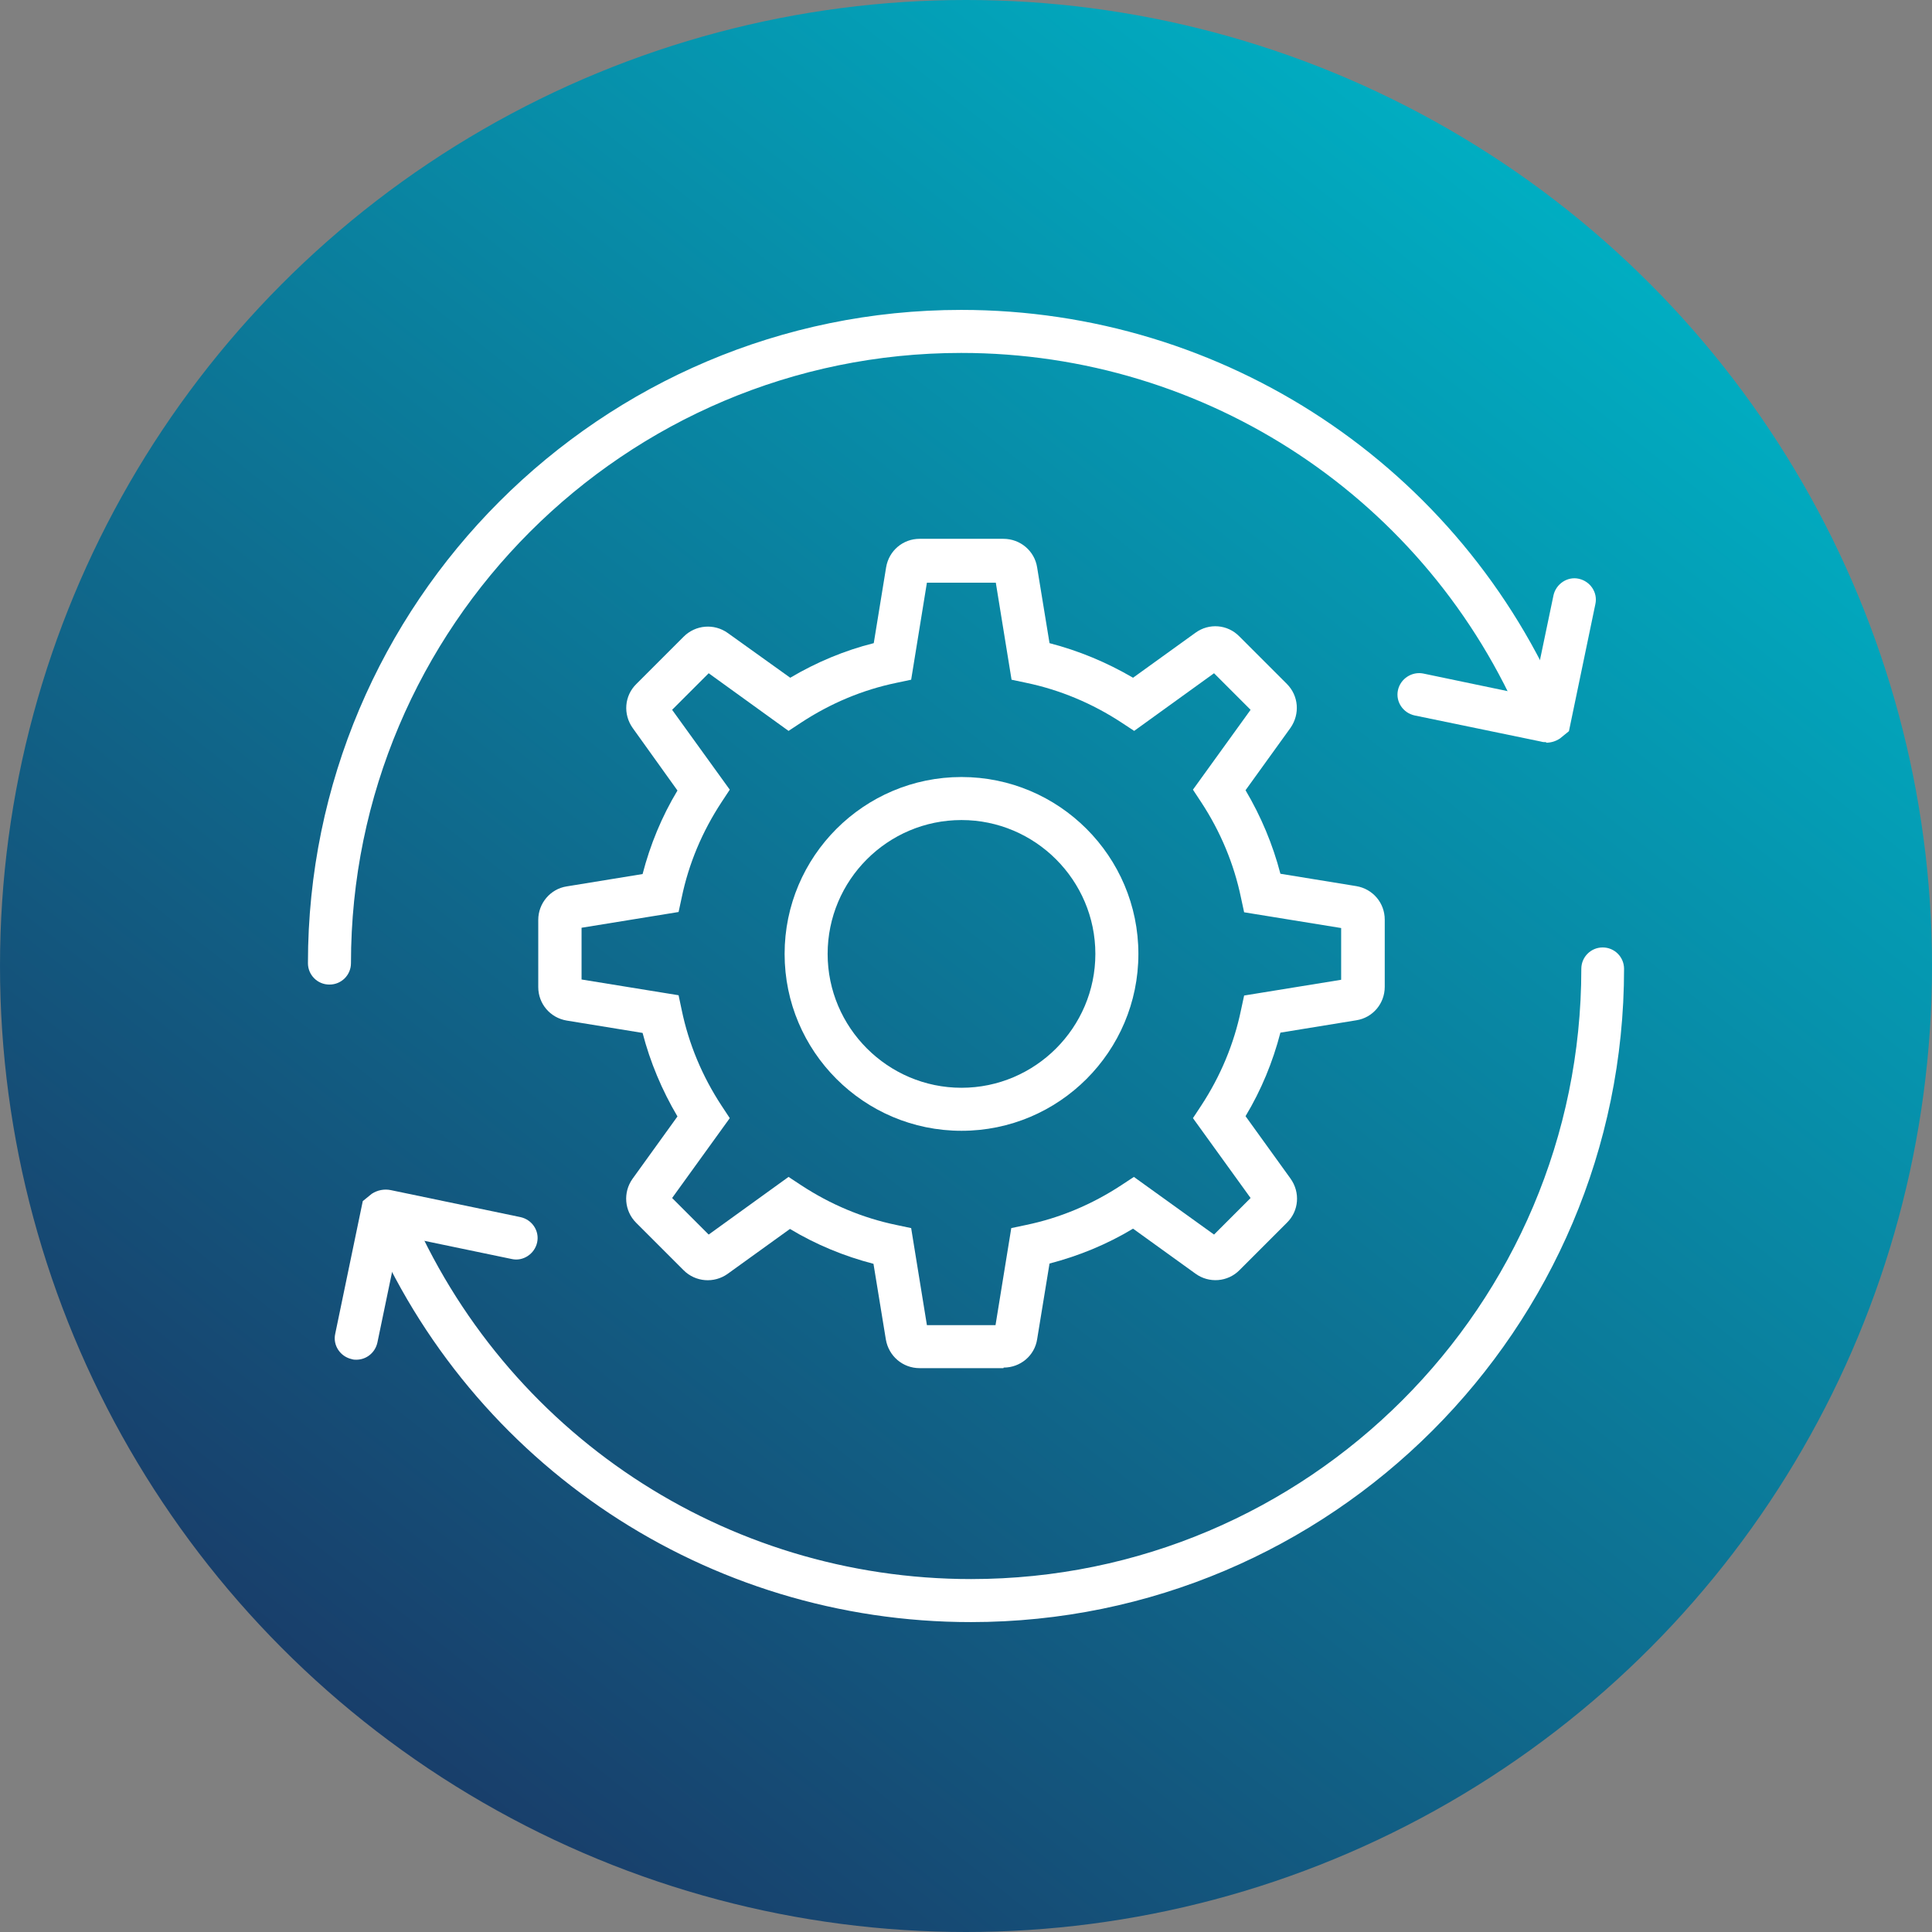
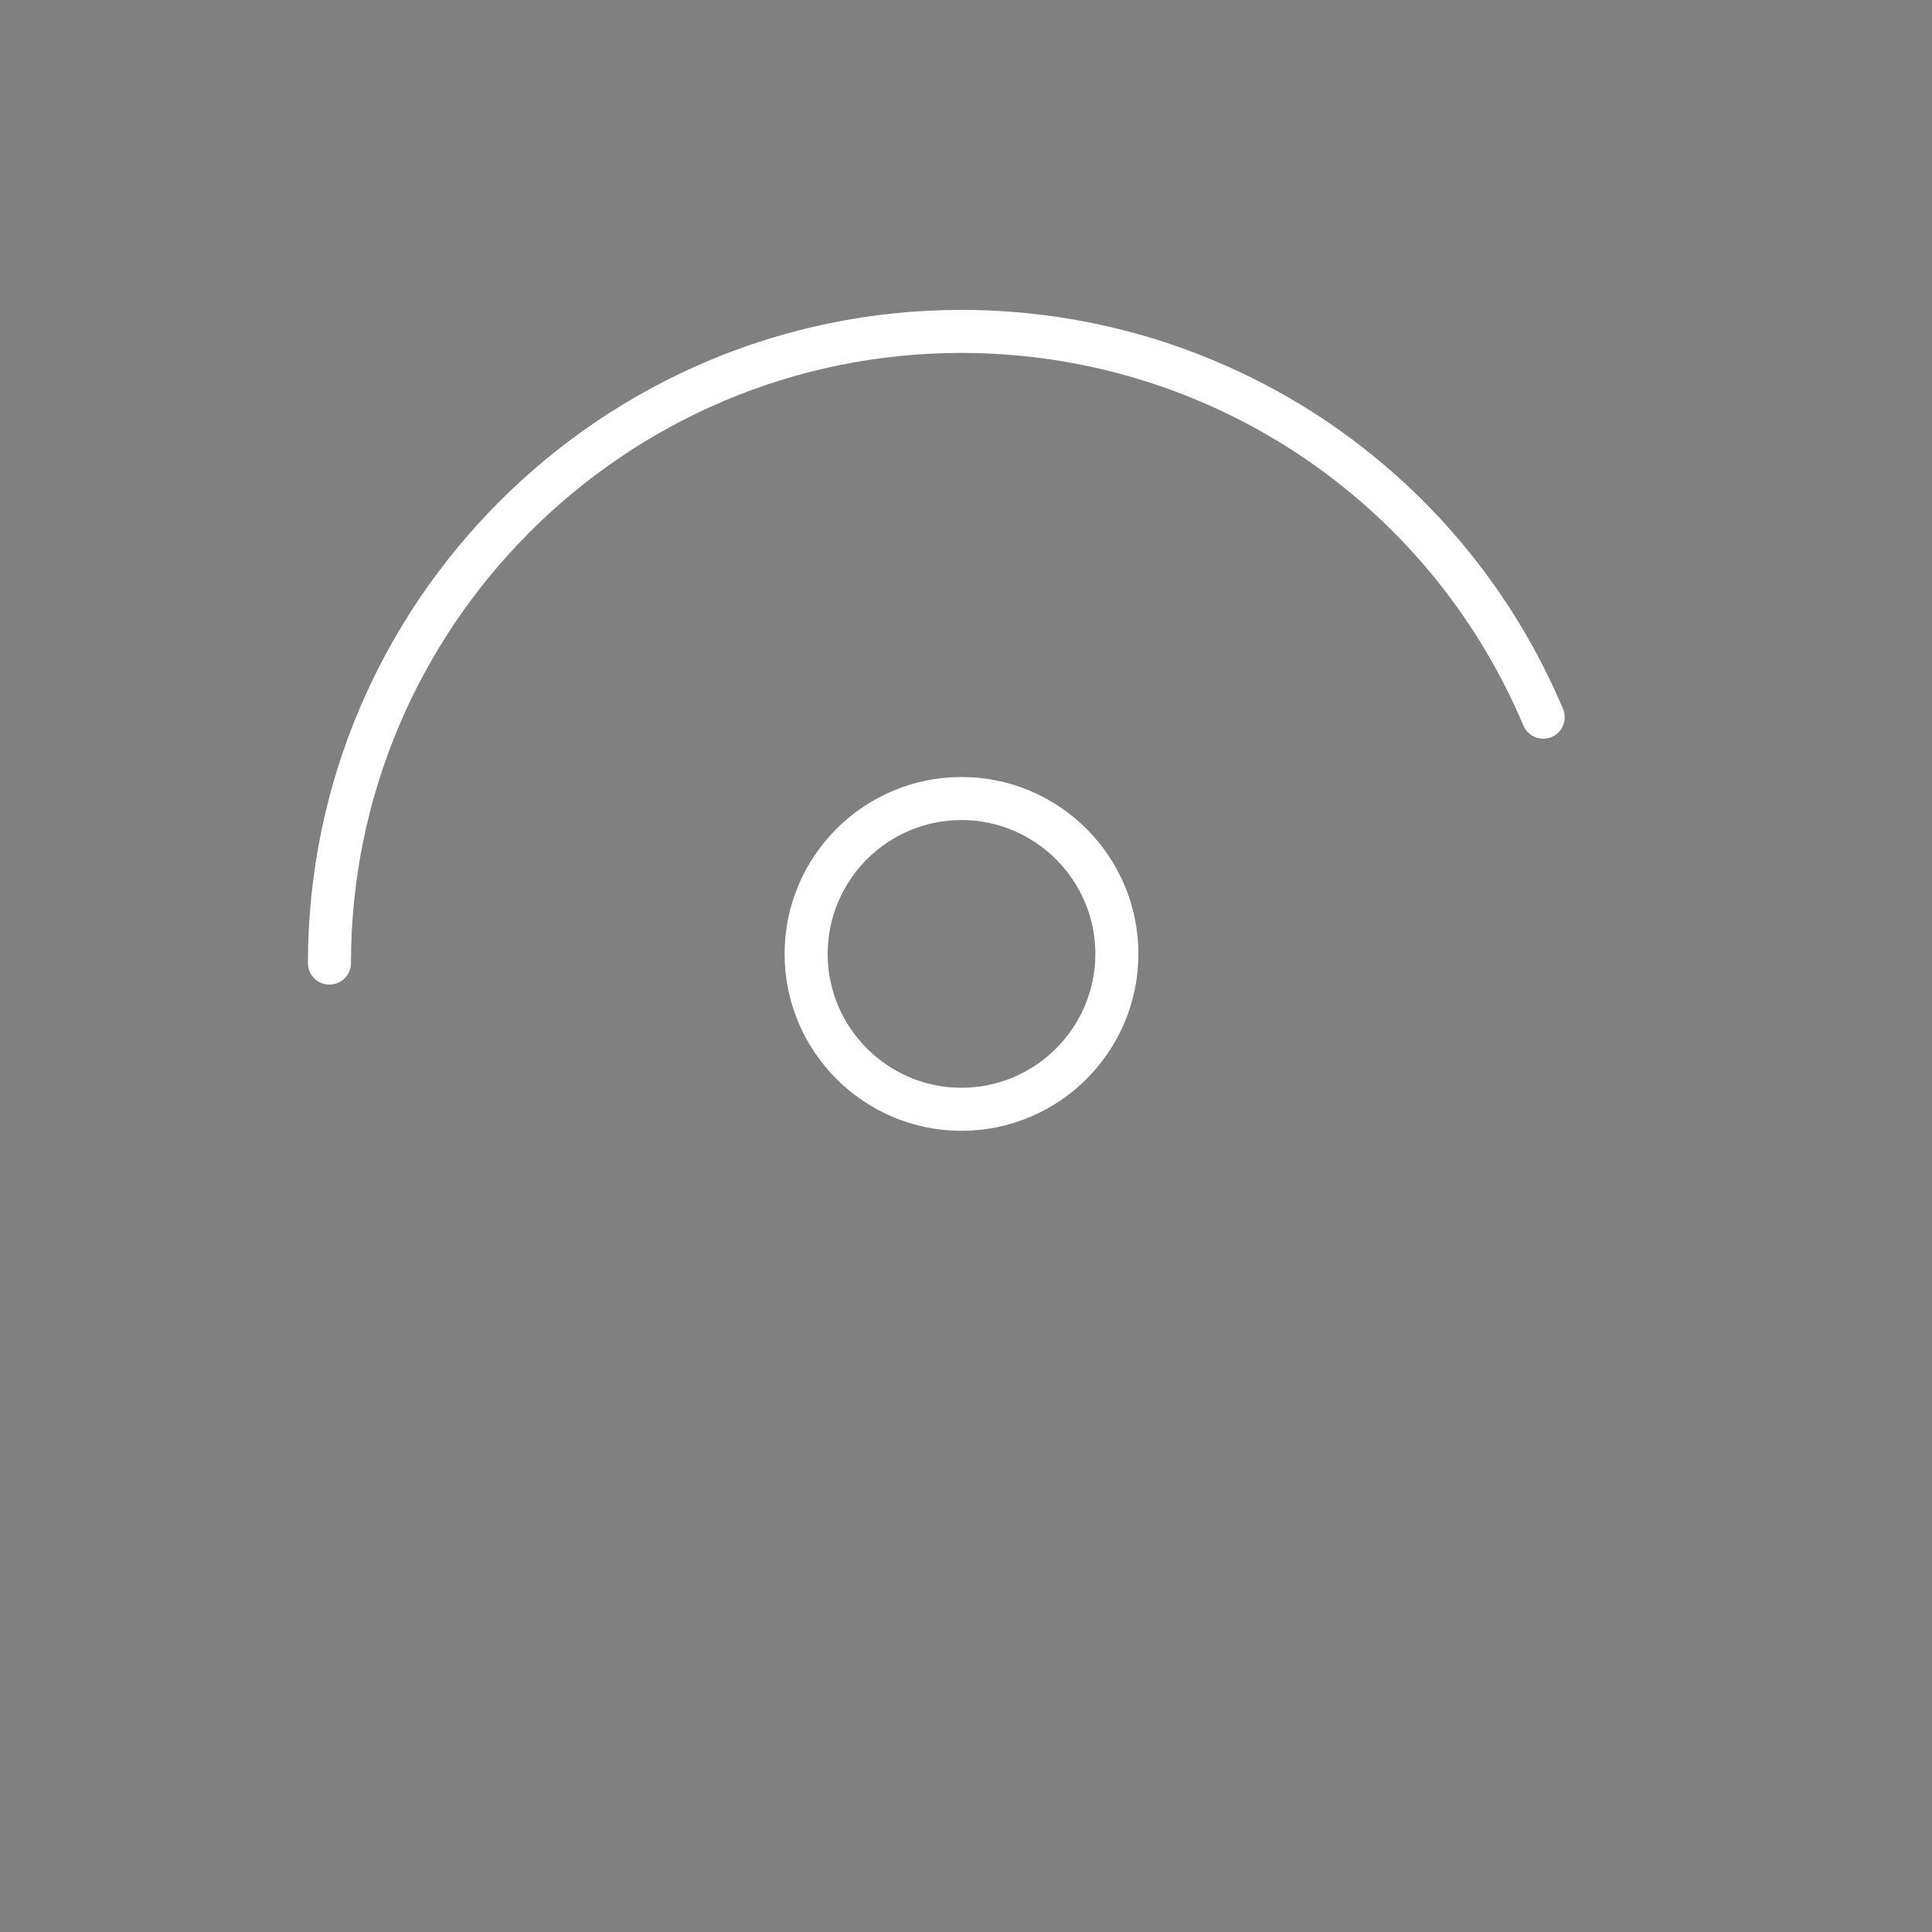
<svg xmlns="http://www.w3.org/2000/svg" id="uuid-4993cccd-5b94-4c72-afaa-fff47aba211a" data-name="Layer 2" viewBox="0 0 68.7 68.7">
  <rect x="0" y="0" width="68.7" height="68.7" fill="#808080" stroke="none" />
  <defs>
    <style>
      .uuid-3f39c671-3f7a-4644-b0bc-3e1c683afd7c {
        fill: #fff;
      }

      .uuid-8f9b3902-72d7-453d-afdd-a7fb7ada250e {
        fill: url(#uuid-ba3e6ee5-855f-43be-81b7-f1e2f36772a0);
      }
    </style>
    <linearGradient id="uuid-ba3e6ee5-855f-43be-81b7-f1e2f36772a0" x1="11.73" y1="62.83" x2="56.32" y2="6.68" gradientUnits="userSpaceOnUse">
      <stop offset="0" stop-color="#193b68" />
      <stop offset="1" stop-color="#00afc3" />
    </linearGradient>
  </defs>
  <g id="uuid-c8e10df6-9140-4eb6-9492-96fcc2fb81ea" data-name="Layer 1">
-     <circle class="uuid-8f9b3902-72d7-453d-afdd-a7fb7ada250e" cx="34.35" cy="34.35" r="34.35" />
    <g>
      <g>
        <g>
-           <path class="uuid-3f39c671-3f7a-4644-b0bc-3e1c683afd7c" d="m54.98,26.39c-.06,0-.12,0-.18-.02l-4.5-.93c-.41-.09-.68-.49-.59-.9.09-.41.5-.67.9-.59l3.88.81.75-3.59c.09-.41.5-.68.9-.59.41.09.68.49.59.9l-.94,4.52-.32.26c-.15.1-.32.15-.49.15Z" />
          <path class="uuid-3f39c671-3f7a-4644-b0bc-3e1c683afd7c" d="m11.71,35.01c-.42,0-.76-.34-.76-.76,0-12.81,10.42-23.23,23.23-23.23,9.36,0,17.76,5.57,21.4,14.19.16.39-.02.84-.41,1-.38.16-.83-.02-1-.41-3.4-8.05-11.25-13.25-19.99-13.25-11.96,0-21.7,9.73-21.7,21.7,0,.42-.34.76-.76.76Z" />
        </g>
        <g>
-           <path class="uuid-3f39c671-3f7a-4644-b0bc-3e1c683afd7c" d="m12.67,48.35c-.05,0-.1,0-.16-.02-.41-.09-.68-.49-.59-.9l.98-4.72.32-.26c.2-.13.44-.18.68-.13l4.61.96c.41.09.68.49.59.9-.09.41-.5.68-.9.59l-3.99-.83-.79,3.8c-.08.36-.39.61-.75.61Zm1.66-5.02h0s0,0,0,0Z" />
-           <path class="uuid-3f39c671-3f7a-4644-b0bc-3e1c683afd7c" d="m34.52,57.68c-9.36,0-17.76-5.57-21.4-14.19-.16-.39.02-.83.41-1,.39-.16.84.02,1,.41,3.41,8.05,11.25,13.25,20,13.25,11.97,0,21.7-9.73,21.7-21.7,0-.42.34-.76.76-.76s.76.34.76.76c0,12.81-10.42,23.23-23.23,23.23Z" />
-         </g>
+           </g>
      </g>
      <g>
        <path class="uuid-3f39c671-3f7a-4644-b0bc-3e1c683afd7c" d="m34.19,40.21c-3.47,0-6.29-2.82-6.29-6.29s2.82-6.29,6.29-6.29,6.29,2.82,6.29,6.29-2.82,6.29-6.29,6.29Zm0-11.05c-2.63,0-4.76,2.14-4.76,4.76s2.14,4.76,4.76,4.76,4.76-2.14,4.76-4.76-2.14-4.76-4.76-4.76Z" />
-         <path class="uuid-3f39c671-3f7a-4644-b0bc-3e1c683afd7c" d="m35.68,48.65h-2.98c-.6,0-1.1-.43-1.2-1.02l-.44-2.69c-1.04-.27-2.04-.68-2.97-1.24l-2.22,1.6c-.48.34-1.14.29-1.56-.13l-1.69-1.69c-.42-.42-.47-1.08-.13-1.56l1.6-2.22c-.55-.93-.97-1.93-1.24-2.97l-2.7-.44c-.59-.1-1.01-.6-1.01-1.19v-2.39c0-.59.43-1.1,1.01-1.19l2.7-.44c.27-1.04.68-2.04,1.24-2.97l-1.59-2.22c-.35-.49-.3-1.15.13-1.57l1.68-1.68c.42-.42,1.08-.48,1.57-.13l2.22,1.59c.93-.55,1.93-.97,2.97-1.23l.44-2.7c.1-.59.6-1.01,1.19-1.01h2.98c.6,0,1.11.43,1.2,1.02l.44,2.69c1.04.27,2.03.68,2.97,1.23l2.22-1.6c.48-.35,1.14-.3,1.56.13l1.69,1.69c.42.42.47,1.07.13,1.56l-1.6,2.22c.55.93.97,1.93,1.24,2.97l2.7.44c.59.1,1.01.6,1.01,1.19v2.39c0,.6-.43,1.1-1.01,1.19l-2.7.44c-.27,1.04-.68,2.04-1.24,2.97l1.6,2.22c.35.49.3,1.15-.13,1.57l-1.68,1.68c-.42.43-1.09.48-1.57.13l-2.22-1.6c-.93.56-1.93.97-2.97,1.24l-.44,2.69c-.09.59-.6,1.01-1.19,1.01Zm-.32-1.26h0s0,0,0,0Zm-.3-.27h.34l.56-3.45.52-.11c1.21-.25,2.35-.73,3.4-1.42l.44-.29,2.85,2.05,1.3-1.3-2.05-2.84.29-.44c.69-1.05,1.17-2.2,1.42-3.41l.11-.51,3.45-.56v-1.84l-3.45-.56-.11-.51c-.25-1.21-.73-2.36-1.42-3.41l-.29-.44,2.05-2.84-1.3-1.3-2.84,2.05-.44-.29c-1.05-.69-2.2-1.17-3.4-1.42l-.52-.11-.56-3.45h-2.45l-.56,3.45-.52.11c-1.21.25-2.35.73-3.4,1.42l-.44.29-2.84-2.05-1.3,1.3,2.05,2.84-.29.44c-.69,1.05-1.17,2.19-1.42,3.4l-.11.51-3.45.56v1.84l3.45.56.11.52c.25,1.21.73,2.36,1.42,3.41l.29.44-2.05,2.84,1.3,1.3,2.84-2.05.44.29c1.05.69,2.19,1.17,3.4,1.42l.52.11.56,3.45h2.11Z" />
      </g>
    </g>
  </g>
</svg>